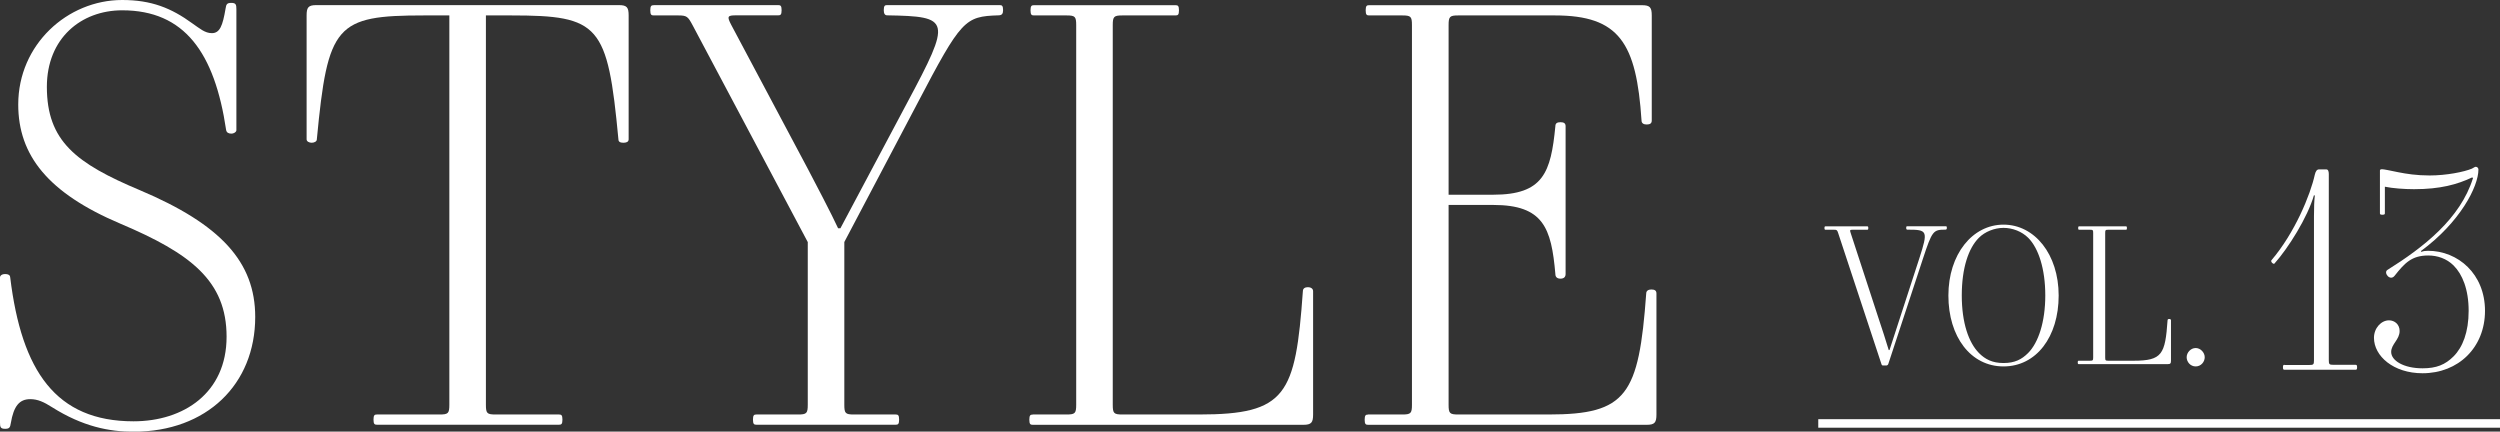
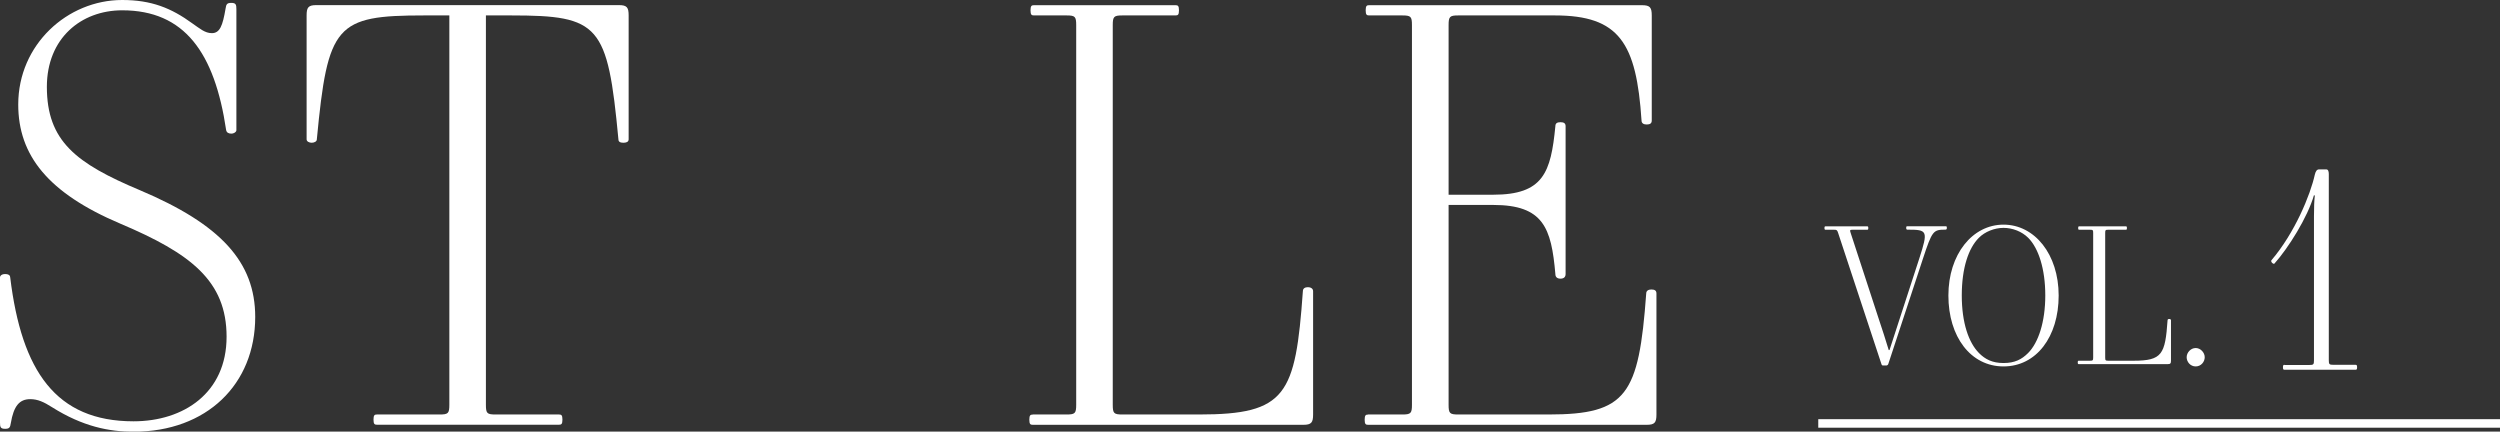
<svg xmlns="http://www.w3.org/2000/svg" viewBox="0 0 293.37 50.65">
  <rect x="0" y="0" width="293.37" height="50.65" fill="#333333" stroke="none" />
  <defs>
    <style>.d{fill:#fff;}.e{fill:none;stroke:#fff;stroke-miterlimit:10;}</style>
  </defs>
  <g id="a" />
  <g id="b">
    <g id="c">
      <g>
        <g>
          <path class="d" d="M14.34,0c3.42,0,5.76,.94,8.24,2.75,.87,.6,1.47,1.14,2.28,1.14,.94,0,1.27-.87,1.61-2.88,.07-.54,.2-.67,.67-.67,.54,0,.6,.2,.6,.74V15.28c0,.2-.27,.4-.6,.4s-.54-.13-.6-.4C25.19,6.16,21.64,1.21,14.34,1.21c-4.82,0-8.84,3.28-8.84,8.98,0,6.37,3.42,8.98,10.92,12.13,9.51,4.02,13.53,8.44,13.53,14.87,0,7.91-5.7,13.47-14.27,13.47-2.88,0-5.96-.6-9.58-2.88-.94-.6-1.67-.94-2.55-.94-1.27,0-1.94,.8-2.28,2.81-.07,.54-.2,.67-.67,.67-.54,0-.6-.2-.6-.74v-17.02c0-.2,.2-.4,.6-.4,.47,0,.6,.2,.6,.4,1.34,10.99,5.36,16.88,14.47,16.88,5.9,0,10.92-3.35,10.92-9.92s-4.22-9.78-12.46-13.27C5.63,22.65,2.14,18.22,2.14,12.26,2.14,5.23,7.91,0,14.34,0Z" />
          <path class="d" d="M44.22,48.64h7.37c1,0,1.14-.13,1.14-1.14V1.81h-2.95c-10.38,0-11.32,1.07-12.6,14.54,0,.27-.33,.4-.6,.4s-.6-.13-.6-.4V1.81c0-.94,.2-1.21,1.14-1.21h35.51c.94,0,1.14,.27,1.14,1.21v14.54c0,.33-.33,.4-.6,.4-.33,0-.6-.07-.6-.4-1.27-13.47-2.21-14.54-12.6-14.54h-2.95V47.5c0,1.01,.13,1.14,1.14,1.14h7.44c.27,0,.4,.07,.4,.6s-.13,.6-.4,.6h-21.37c-.27,0-.4-.07-.4-.6s.13-.6,.4-.6Z" />
-           <path class="d" d="M76.71,.6h14.61c.27,0,.4,.07,.4,.6s-.13,.6-.4,.6h-4.96c-1,0-1.07,.13-.54,1.14l8.98,16.88c.54,1.01,2.95,5.63,3.55,6.97h.27l7.84-14.74c5.23-9.78,5.09-10.12-2.35-10.25-.27,0-.4-.2-.4-.6,0-.54,.13-.6,.4-.6h13.2c.27,0,.4,.07,.4,.6,0,.4-.13,.6-.54,.6-3.95,.13-4.35,.47-9.51,10.32l-8.58,16.28v19.1c0,1.01,.13,1.14,1.14,1.14h4.89c.27,0,.4,.07,.4,.6s-.13,.6-.4,.6h-16.35c-.27,0-.4-.07-.4-.6s.13-.6,.4-.6h4.89c1,0,1.14-.13,1.14-1.14V28.41L81.27,2.95c-.54-1.01-.67-1.14-1.68-1.14h-2.88c-.27,0-.4-.07-.4-.6s.13-.6,.4-.6Z" />
          <path class="d" d="M121.2,48.64h3.95c1,0,1.14-.13,1.14-1.14V2.95c0-1.01-.13-1.14-1.14-1.14h-3.82c-.27,0-.4-.07-.4-.6s.13-.6,.4-.6h16.62c.27,0,.4,.07,.4,.6s-.13,.6-.4,.6h-6.23c-1,0-1.14,.13-1.14,1.14V47.5c0,1.01,.13,1.14,1.14,1.14h8.98c10.25,0,11.32-2.28,12.19-14.47,0-.34,.27-.47,.6-.47,.27,0,.6,.13,.6,.47v14.47c0,.94-.2,1.21-1.14,1.21h-31.76c-.27,0-.4-.07-.4-.6s.13-.6,.4-.6Z" />
          <path class="d" d="M160.53,48.64h4.02c1,0,1.14-.13,1.14-1.14V2.95c0-1.01-.13-1.14-1.14-1.14h-3.89c-.27,0-.4-.07-.4-.6s.13-.6,.4-.6h32.03c.94,0,1.14,.27,1.14,1.21V14.14c0,.34-.2,.47-.6,.47-.33,0-.6-.13-.6-.47-.6-9.11-2.61-12.33-10.18-12.33h-11.32c-1,0-1.14,.13-1.14,1.14V22.85h5.23c5.9,0,6.77-2.61,7.3-8.04,0-.34,.2-.47,.6-.47s.6,.13,.6,.47v17.35c0,.34-.2,.54-.6,.54s-.6-.2-.6-.54c-.47-5.43-1.41-8.11-7.3-8.11h-5.23v23.45c0,1.01,.13,1.14,1.14,1.14h10.59c9.18,0,10.59-2.28,11.46-14.2,0-.33,.27-.47,.6-.47,.4,0,.6,.13,.6,.47v14.2c0,.94-.2,1.21-1.14,1.21h-32.7c-.27,0-.4-.07-.4-.6s.13-.6,.4-.6Z" />
        </g>
        <line class="e" x1="213.37" y1="49.69" x2="293.37" y2="49.69" />
        <g>
          <path class="d" d="M214.23,26.56h4.88c.09,0,.13,.02,.13,.2s-.04,.2-.13,.2h-1.7c-.33,0-.35,.04-.24,.37l3.3,10.1c.24,.7,.97,2.95,1.17,3.65h.09l3.5-10.76c1.05-3.26,.97-3.37-1.41-3.37-.09,0-.13-.07-.13-.2,0-.18,.04-.2,.13-.2h4.51c.09,0,.13,.02,.13,.2,0,.13-.04,.2-.18,.2-1.41,0-1.54,.11-2.62,3.39l-4.07,12.37c-.04,.11-.13,.18-.24,.18h-.35c-.13,0-.18-.04-.22-.18l-5.08-15.38c-.11-.33-.15-.37-.48-.37h-.99c-.09,0-.13-.02-.13-.2s.04-.2,.13-.2Z" />
          <path class="d" d="M235.11,26.36c3.65,0,6.47,3.48,6.47,8.32s-2.62,8.32-6.47,8.32-6.47-3.48-6.47-8.32,2.82-8.32,6.47-8.32Zm-2.88,15.07c.73,.73,1.56,1.17,2.88,1.17s2.13-.42,2.88-1.17c1.21-1.21,2.02-3.65,2.02-6.76s-.79-5.54-2-6.76c-.75-.75-1.85-1.17-2.9-1.17s-2.18,.44-2.9,1.17c-1.21,1.21-2,3.54-2,6.76s.81,5.54,2.02,6.76Z" />
          <path class="d" d="M243.95,42.33h1.3c.33,0,.38-.04,.38-.37v-14.63c0-.33-.04-.37-.38-.37h-1.25c-.09,0-.13-.02-.13-.2s.04-.2,.13-.2h5.46c.09,0,.13,.02,.13,.2s-.04,.2-.13,.2h-2.05c-.33,0-.37,.04-.37,.37v14.63c0,.33,.04,.37,.37,.37h2.95c3.37,0,3.72-.75,4-4.75,0-.11,.09-.15,.2-.15,.09,0,.2,.04,.2,.15v4.75c0,.31-.07,.4-.38,.4h-10.43c-.09,0-.13-.02-.13-.2s.04-.2,.13-.2Z" />
          <path class="d" d="M257.66,40.84c.57,0,1.06,.53,1.06,1.08s-.44,1.08-1.06,1.08-1.06-.53-1.06-1.08,.48-1.08,1.06-1.08Z" />
          <path class="d" d="M268.09,42.83h2.91c.48,0,.54-.06,.54-.54V25.36c0-1.09,.03-1.79,.1-2.4l-.1-.06c-.74,2.59-3.01,6.21-4.64,8.03-.03,.03-.06,.03-.06,.03-.13,0-.32-.19-.32-.32,0-.03,0-.06,.03-.1,2.75-3.23,4.57-7.68,5.09-10.05,.1-.42,.26-.61,.48-.61h.87c.19,0,.29,.19,.29,.54v21.85c0,.48,.06,.54,.54,.54h2.59c.13,0,.19,.03,.19,.29s-.06,.29-.19,.29h-8.32c-.13,0-.19-.03-.19-.29s.06-.29,.19-.29Z" />
-           <path class="d" d="M290.2,20.88l-.1-.06c-1.76,.83-3.74,1.38-6.82,1.38-1.15,0-2.5-.1-3.42-.29v3.1c0,.13-.03,.19-.29,.19s-.29-.06-.29-.19v-5.02c0-.1,.13-.13,.26-.13,.22,0,.96,.16,1.89,.35,.96,.19,2.14,.38,3.68,.38,1.98,0,4.06-.42,4.96-.8,.13-.06,.35-.22,.45-.22,.19,0,.32,.16,.32,.32,0,2.02-2.18,6.21-6.75,9.57l.06,.1c.19-.1,.51-.13,.77-.13,3.52,0,6.69,2.72,6.69,7.04s-3.14,7.33-7.33,7.33c-3.42,0-5.7-2.02-5.7-4.16,0-1.15,.86-2.05,1.76-2.05,.67,0,1.25,.48,1.25,1.25,0,1.02-.99,1.54-.99,2.46,0,1.02,1.47,1.92,3.68,1.92,1.63,0,2.66-.42,3.65-1.41,1.05-1.06,1.76-2.82,1.76-5.34s-.74-4.29-1.76-5.31c-.83-.83-1.92-1.18-2.98-1.18-1.92,0-2.75,.86-3.94,2.37-.54,.7-1.34-.35-.86-.67,4.25-2.66,8.57-6.02,10.05-10.78Z" />
        </g>
      </g>
    </g>
  </g>
</svg>